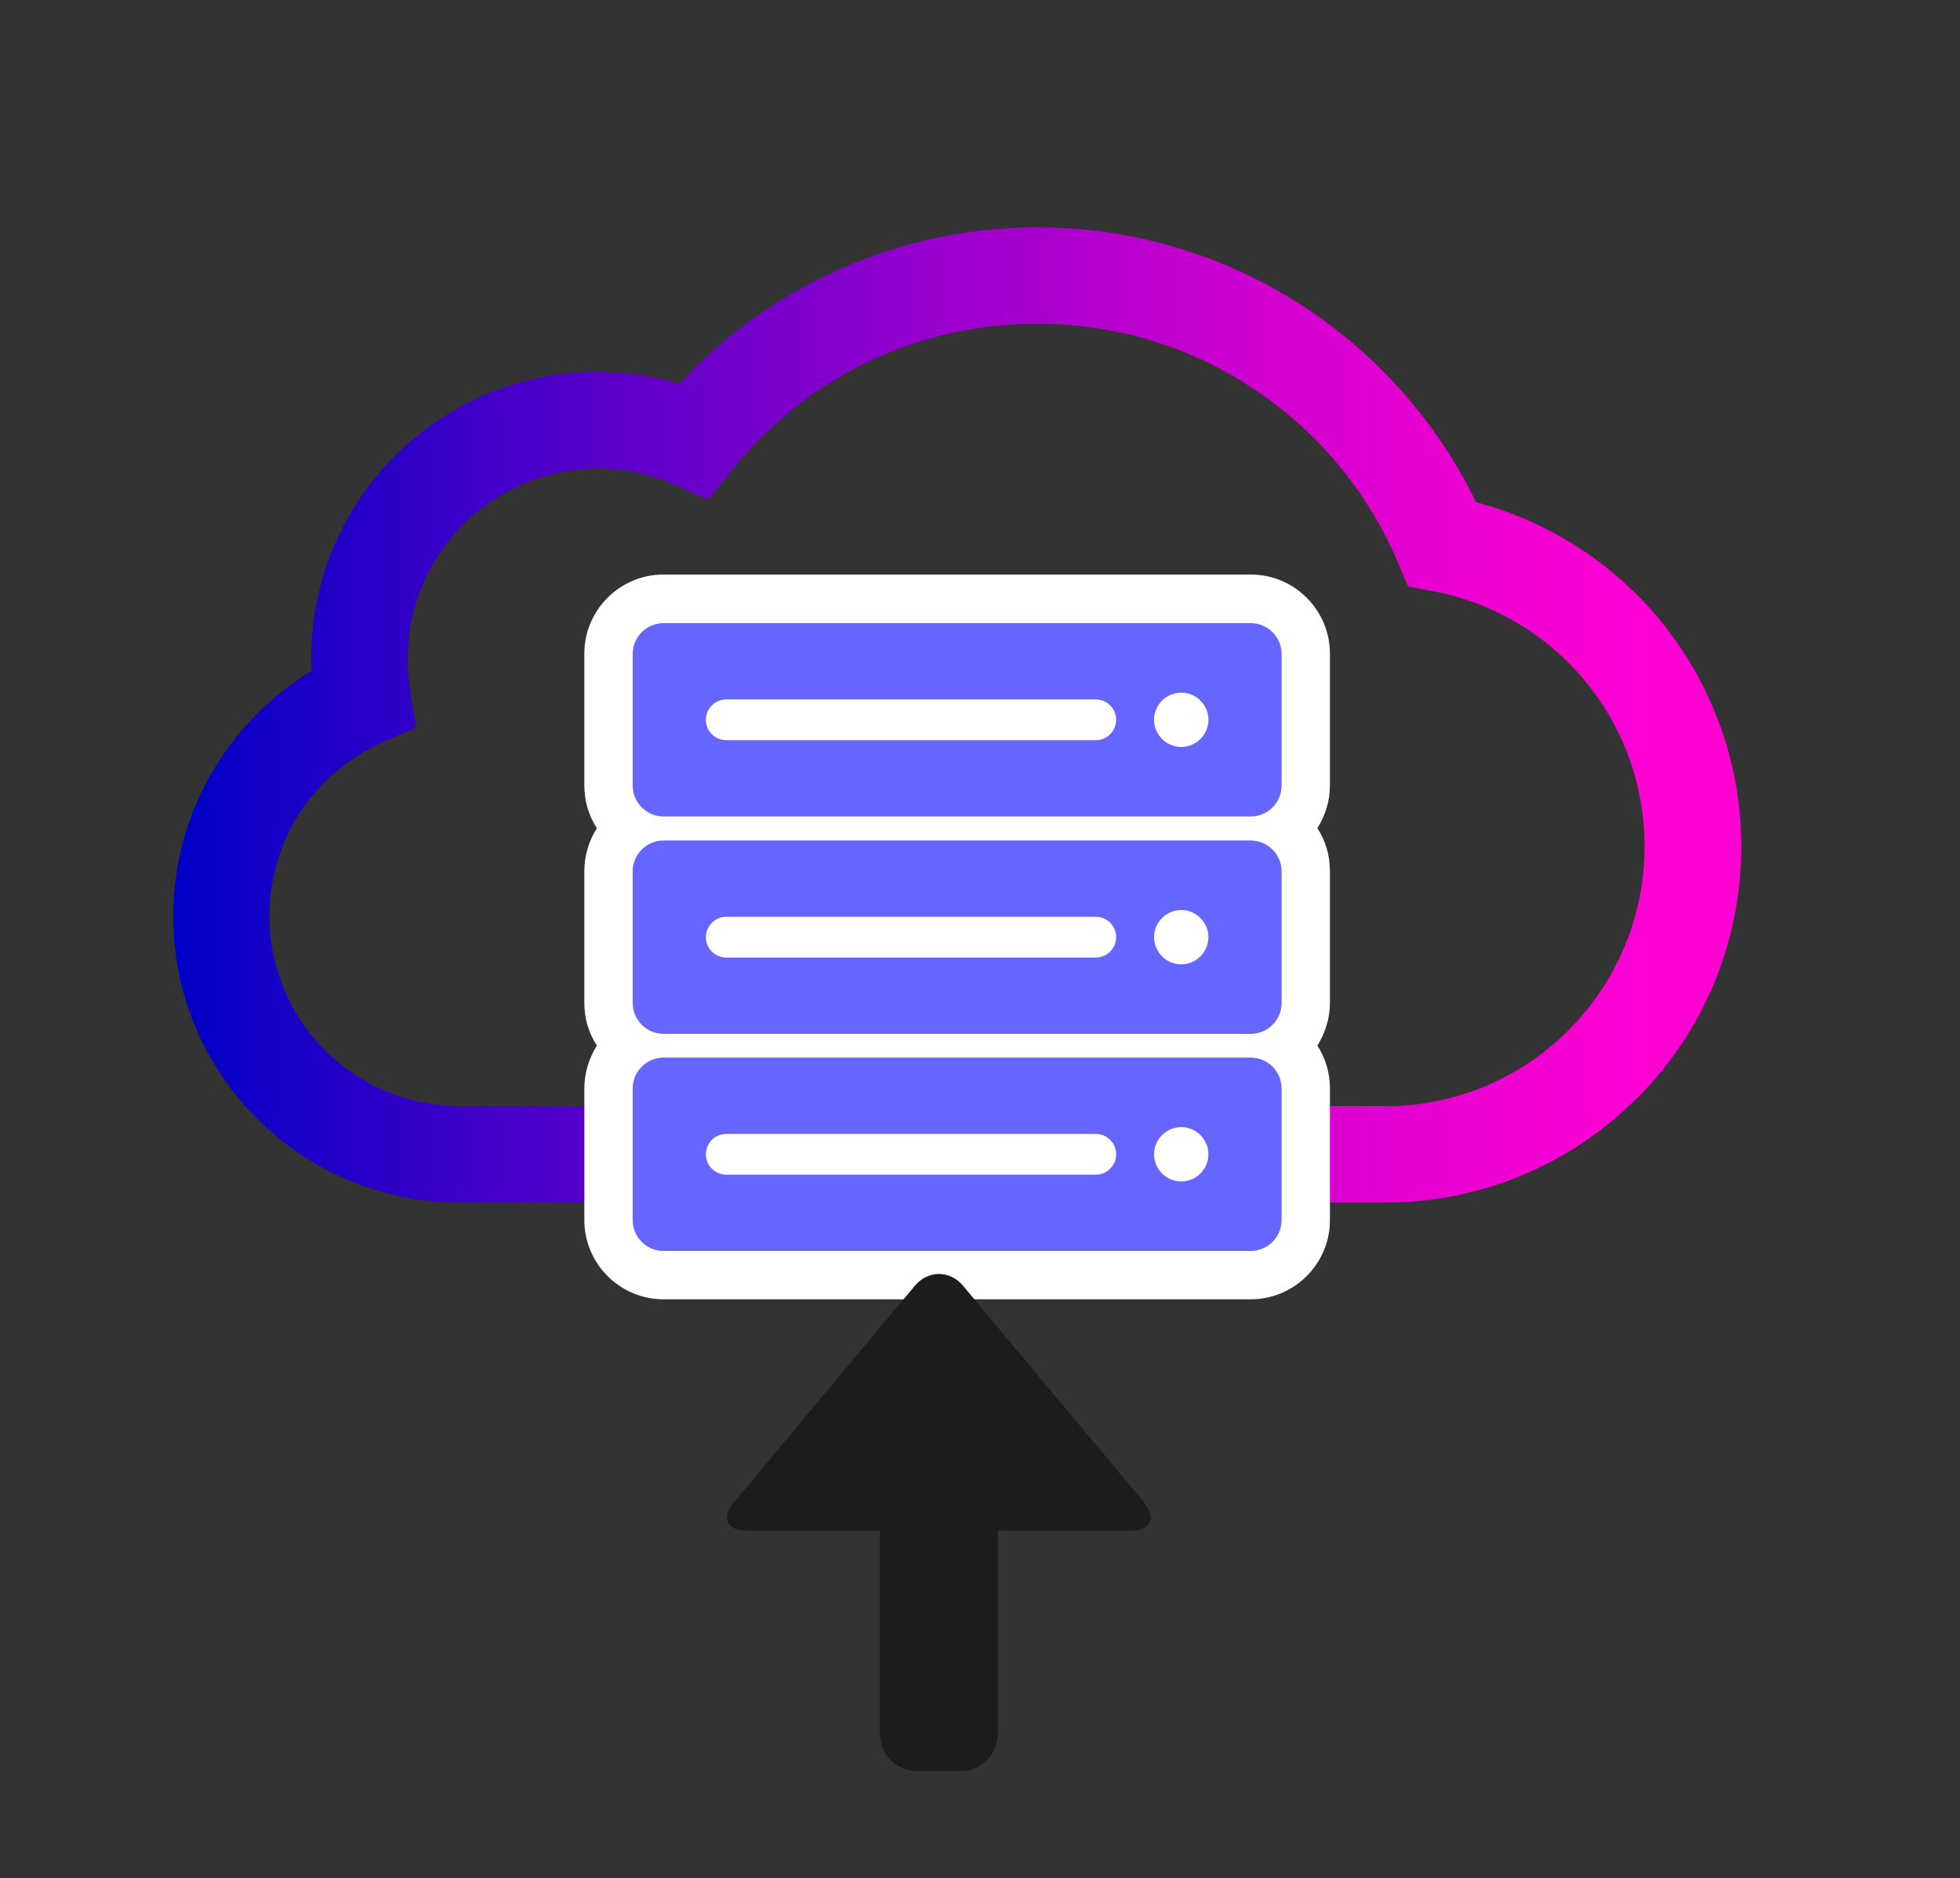
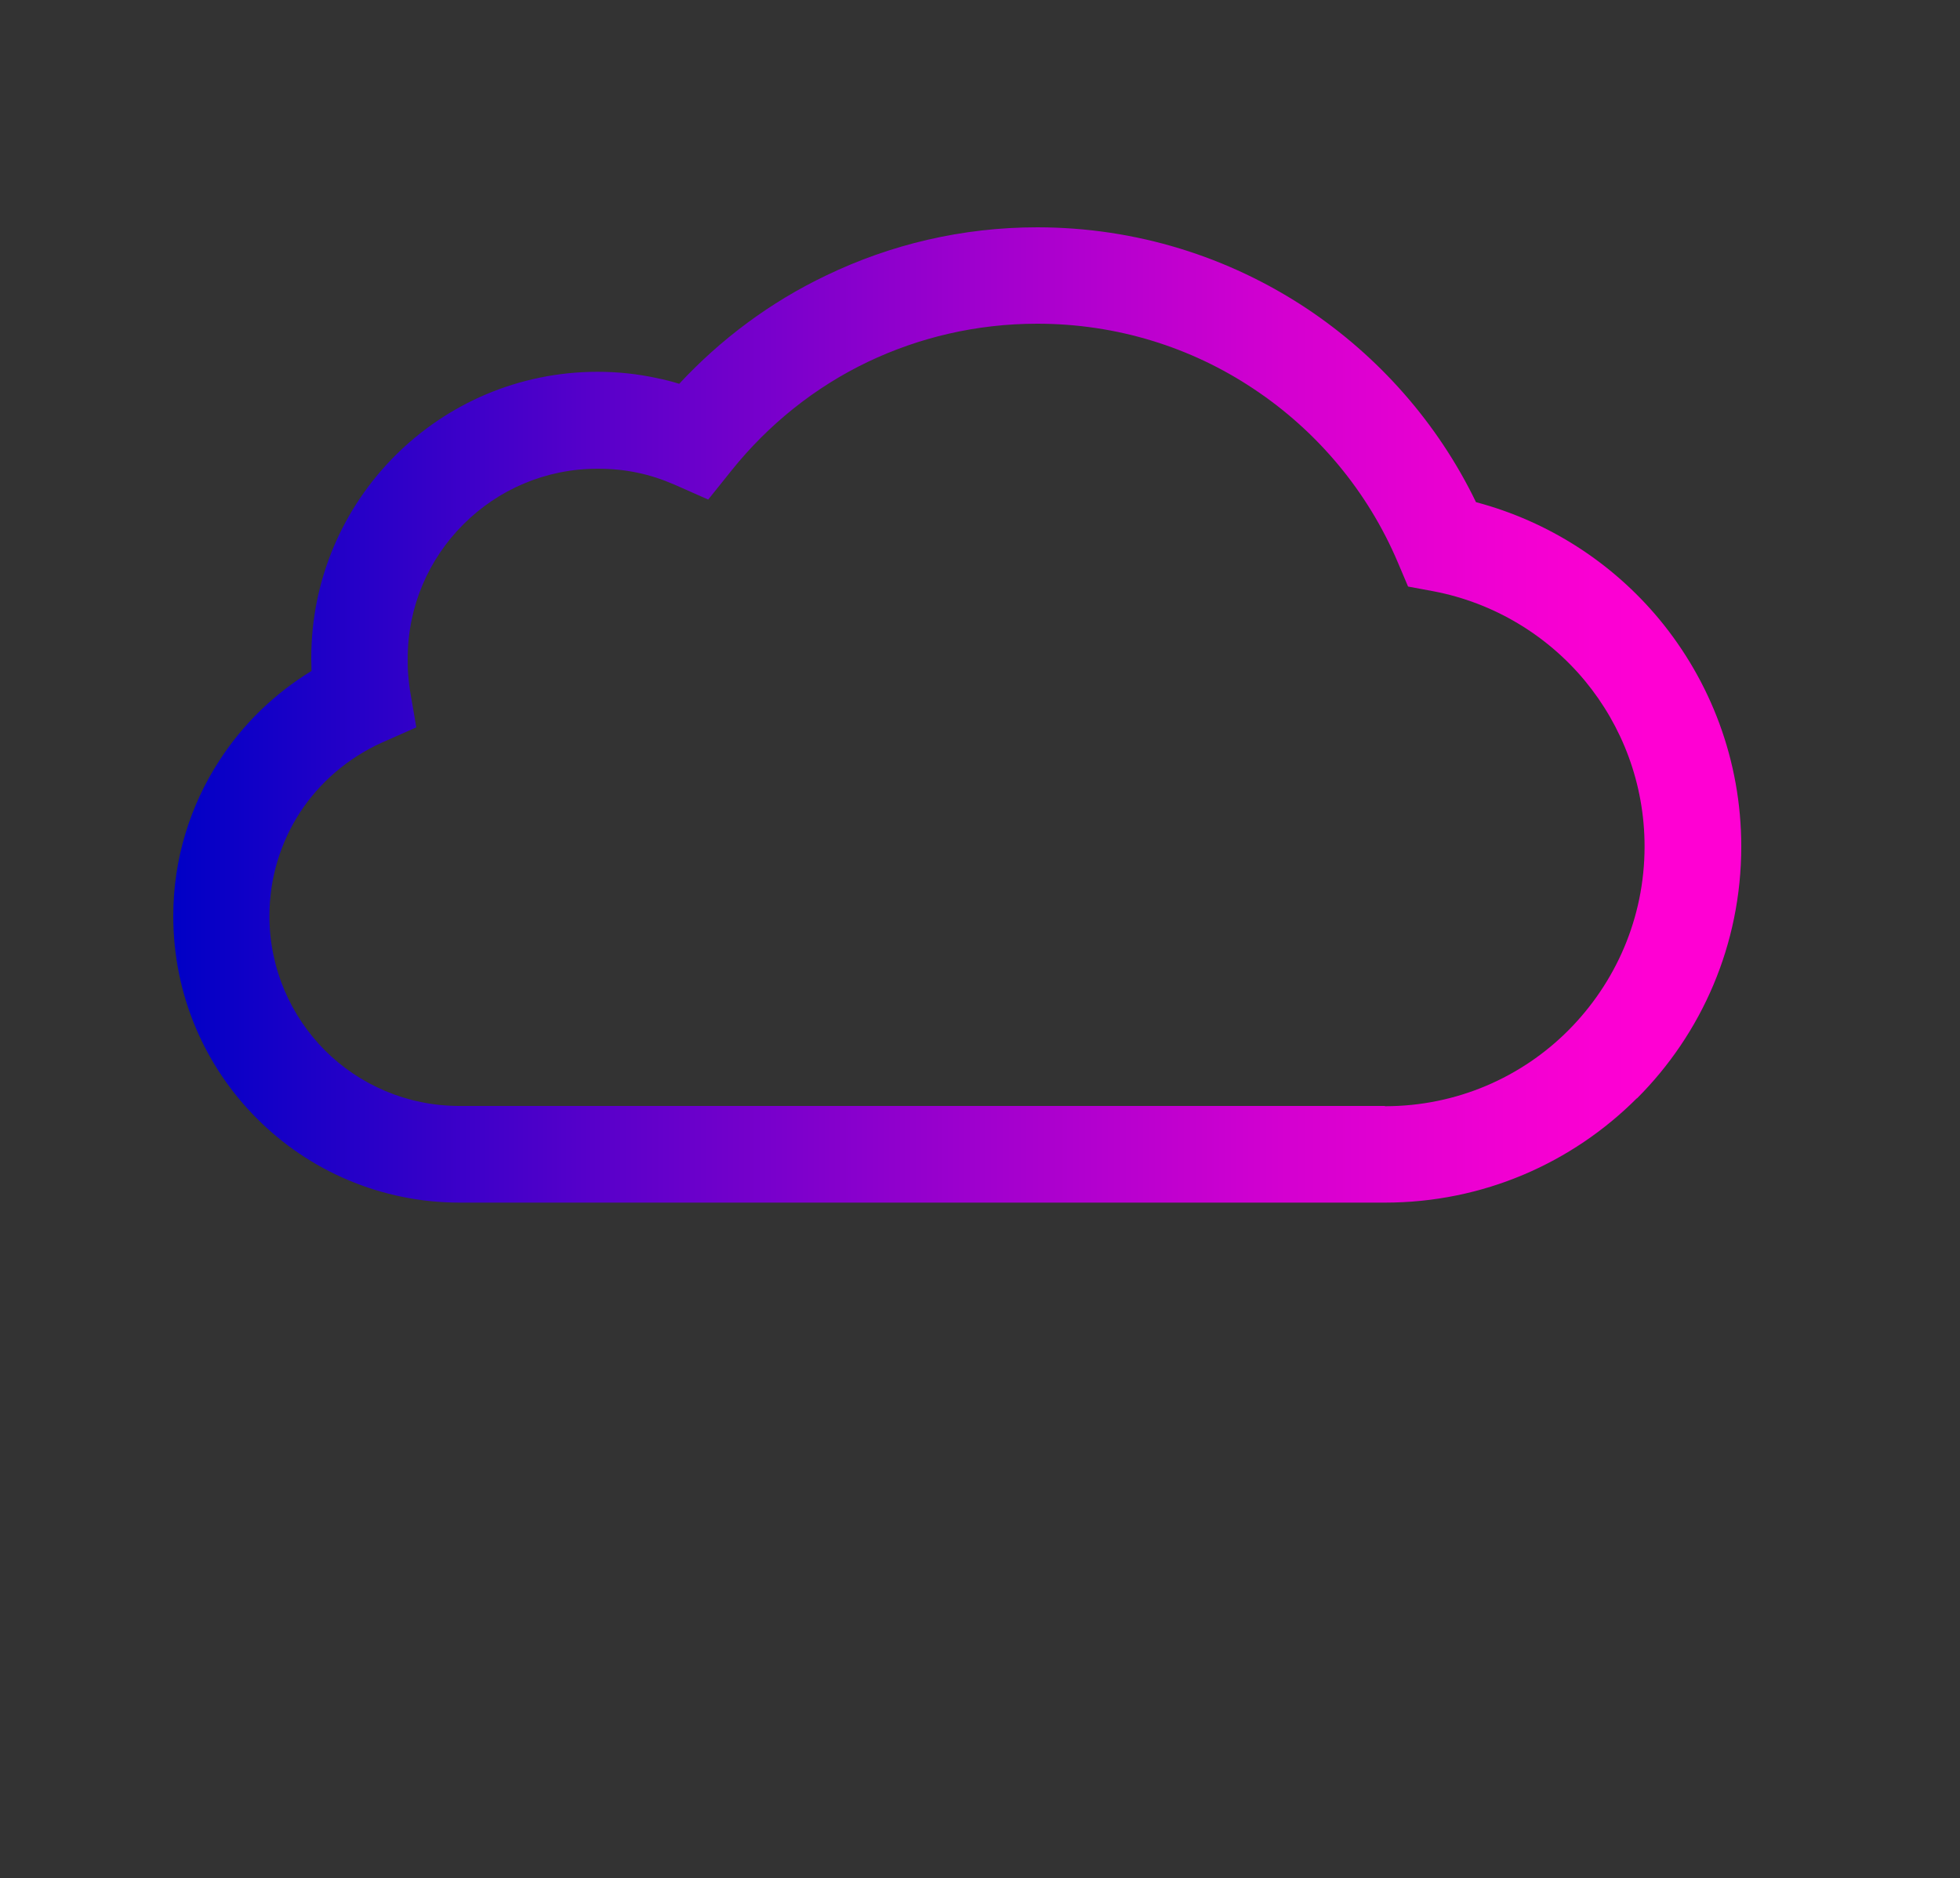
<svg xmlns="http://www.w3.org/2000/svg" id="_클라우드_연동" data-name="클라우드_연동" viewBox="0 0 75 71.89">
  <rect x="0" y="0" width="75" height="71.89" fill="#333333" stroke="none" />
  <defs>
    <style>
      .cls-1 {
        fill: #fff;
      }

      .cls-1, .cls-2 {
        fill-rule: evenodd;
      }

      .cls-3 {
        fill: #1c1c1c;
      }

      .cls-2 {
        fill: #66f;
      }

      .cls-4 {
        fill: url(#cloud1);
      }
    </style>
    <linearGradient id="cloud1" x1="6.62" y1="27.37" x2="66.62" y2="27.37" gradientUnits="userSpaceOnUse">
      <stop offset="0" stop-color="#0000c6" />
      <stop offset=".01" stop-color="#0300c6" />
      <stop offset=".28" stop-color="#5b00ca" />
      <stop offset=".52" stop-color="#a100ce" />
      <stop offset=".71" stop-color="#d400d0" />
      <stop offset=".86" stop-color="#f300d2" />
      <stop offset=".94" stop-color="#ff00d3" />
    </linearGradient>
  </defs>
  <g id="_레이어_5" data-name="레이어_5">
    <g>
      <path class="cls-4" d="M53,42.34c2.74,0,5.23-1.11,7.02-2.91s2.91-4.28,2.91-7.03c0-2.41-.86-4.62-2.28-6.34-1.45-1.75-3.49-2.99-5.8-3.43l-.97-.18-.39-.92c-1.15-2.72-3.09-5.04-5.54-6.66-2.36-1.57-5.2-2.48-8.26-2.48-2.33,0-4.53.53-6.48,1.46-2.03.97-3.81,2.4-5.22,4.16l-.89,1.11-1.29-.57c-.46-.2-.94-.36-1.43-.46-.47-.1-.98-.15-1.51-.15-2.01,0-3.82.81-5.14,2.13s-2.13,3.13-2.13,5.14c0,.22,0,.42.02.62.02.23.04.43.07.61l.24,1.4-1.31.58c-1.29.58-2.39,1.52-3.15,2.69-.73,1.13-1.16,2.49-1.16,3.95,0,2.02.82,3.83,2.12,5.14,1.32,1.32,3.15,2.13,5.15,2.13h35.41ZM62.63,42.04c-2.47,2.47-5.87,3.99-9.64,3.99H17.59c-3.01,0-5.77-1.22-7.76-3.22-1.97-1.97-3.2-4.7-3.2-7.75,0-2.19.65-4.24,1.77-5.96.9-1.39,2.11-2.56,3.52-3.42,0-.17-.01-.33-.01-.49,0-3.03,1.23-5.77,3.21-7.75,1.98-1.98,4.72-3.21,7.75-3.21.76,0,1.52.08,2.26.24.29.06.58.13.86.22,1.59-1.71,3.49-3.13,5.63-4.15,2.45-1.18,5.19-1.84,8.07-1.84,3.8,0,7.34,1.14,10.3,3.1,2.77,1.84,5.03,4.4,6.49,7.42,2.79.74,5.23,2.33,7.02,4.49,1.95,2.36,3.13,5.39,3.13,8.69,0,3.76-1.52,7.17-3.99,9.64h0Z" />
-       <path class="cls-1" d="M50.41,40.02c.31.48.48,1.04.48,1.64v5.04c0,1.67-1.36,3.03-3.03,3.03h-22.47c-1.67,0-3.03-1.36-3.03-3.03v-5.04c0-.6.18-1.16.48-1.64-.31-.47-.48-1.03-.48-1.64v-5.04c0-.6.18-1.17.48-1.64-.31-.47-.48-1.03-.48-1.64v-5.04c0-1.67,1.36-3.03,3.03-3.03h22.47c1.67,0,3.03,1.36,3.03,3.03v5.04c0,.6-.18,1.16-.48,1.64.31.47.48,1.04.48,1.64v5.04c0,.6-.18,1.16-.48,1.64h0Z" />
-       <path class="cls-2" d="M25.39,23.85h22.47c.65,0,1.18.53,1.18,1.18v5.04c0,.65-.53,1.18-1.18,1.18h-22.47c-.65,0-1.18-.53-1.18-1.18v-5.04c0-.65.53-1.18,1.18-1.18h0ZM25.39,40.48h22.47c.65,0,1.18.53,1.18,1.18v5.04c0,.65-.53,1.18-1.18,1.18h-22.47c-.65,0-1.18-.53-1.18-1.18v-5.04c0-.65.53-1.18,1.18-1.18h0ZM25.39,32.17h22.47c.65,0,1.18.53,1.18,1.18v5.04c0,.65-.53,1.18-1.18,1.18h-22.47c-.65,0-1.18-.53-1.18-1.18v-5.04c0-.65.53-1.18,1.18-1.18h0Z" />
-       <path class="cls-1" d="M45.2,43.14c.57,0,1.04.47,1.04,1.04s-.47,1.04-1.04,1.04-1.04-.47-1.04-1.04.47-1.04,1.04-1.04h0ZM45.2,26.51c.57,0,1.04.47,1.04,1.04s-.47,1.04-1.04,1.04-1.04-.47-1.04-1.04.47-1.04,1.04-1.04h0ZM27.79,26.77h14.14c.43,0,.78.35.78.78h0c0,.43-.35.78-.78.78h-14.14c-.43,0-.78-.35-.78-.78h0c0-.43.35-.78.78-.78h0ZM45.2,34.83c.57,0,1.04.47,1.04,1.04s-.47,1.04-1.04,1.04-1.04-.47-1.04-1.04.47-1.04,1.04-1.04h0ZM27.79,43.4h14.14c.43,0,.78.35.78.78h0c0,.43-.35.78-.78.78h-14.14c-.43,0-.78-.35-.78-.78h0c0-.43.35-.78.78-.78h0ZM27.79,35.09h14.14c.43,0,.78.35.78.78h0c0,.43-.35.78-.78.78h-14.14c-.43,0-.78-.35-.78-.78h0c0-.43.35-.78.78-.78h0Z" />
    </g>
-     <path class="cls-3" d="M43.77,57.49l-6.92-8.28c-.25-.3-.59-.45-.92-.45s-.67.15-.92.45l-6.92,8.28c-.51.61-.28,1.1.51,1.1h5.07v7.77c0,.79.64,1.43,1.43,1.43h1.65c.79,0,1.43-.64,1.43-1.43v-7.77h5.07c.79,0,1.02-.49.51-1.1Z" />
  </g>
</svg>